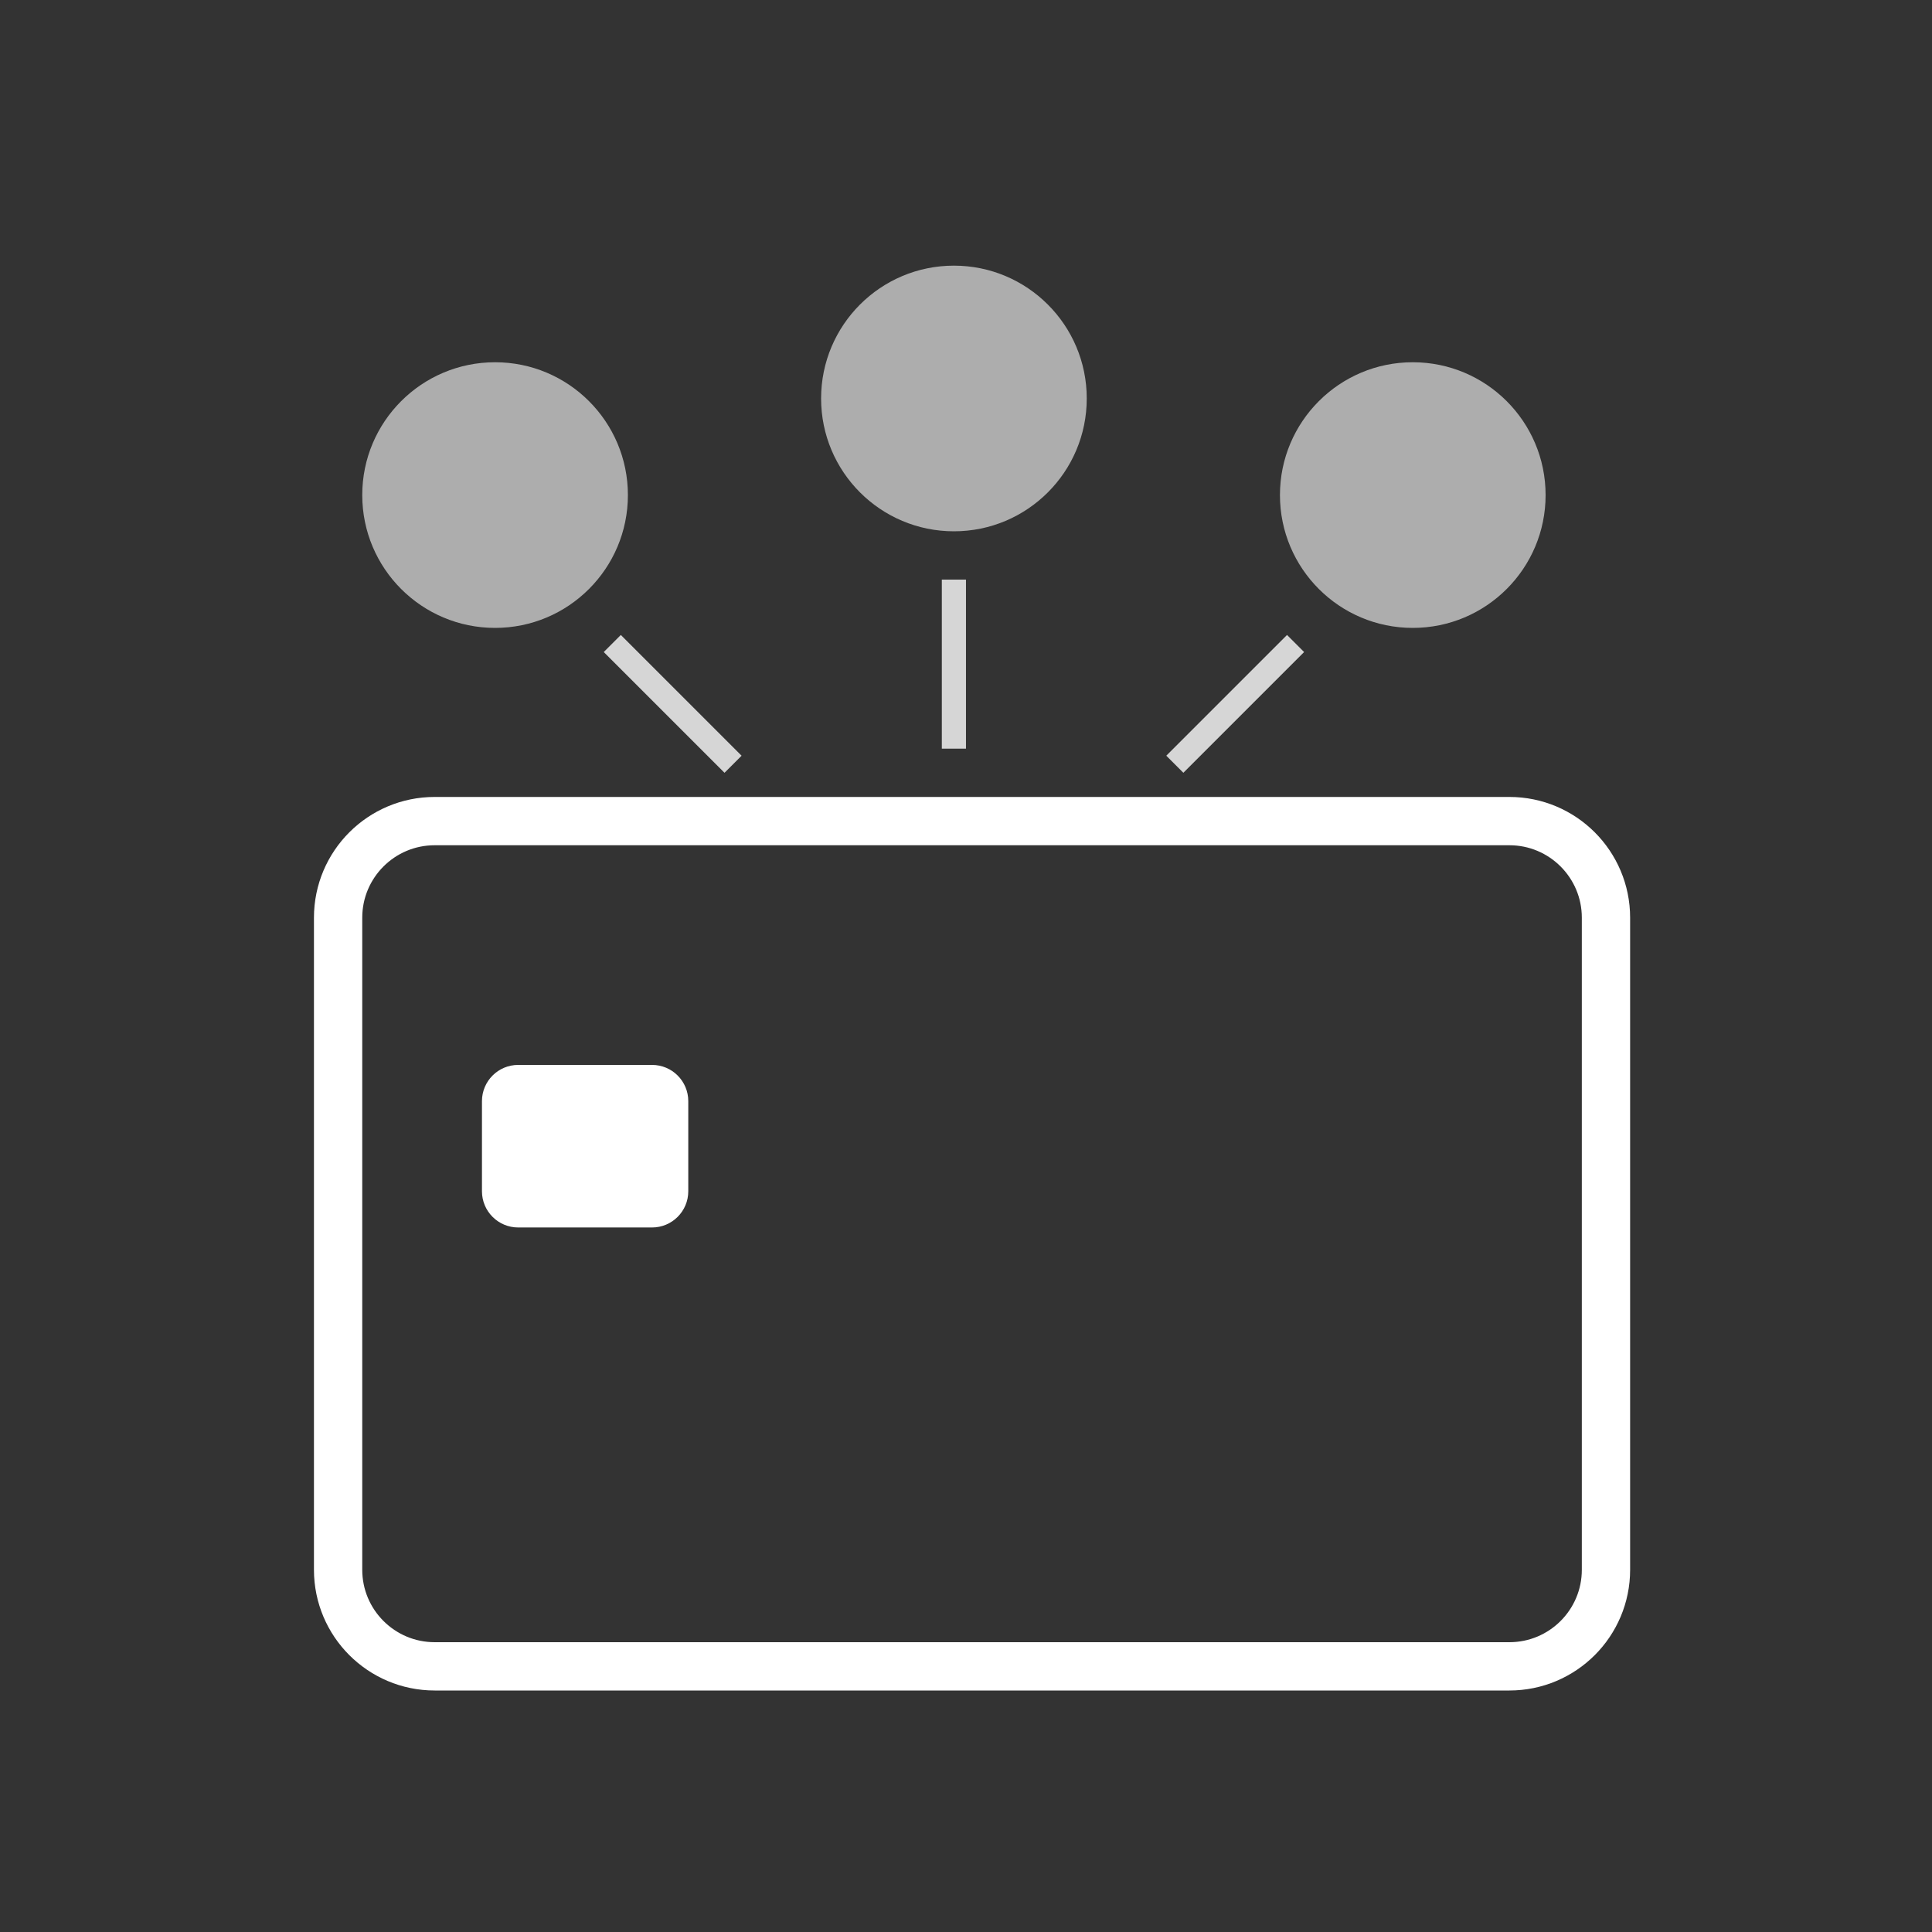
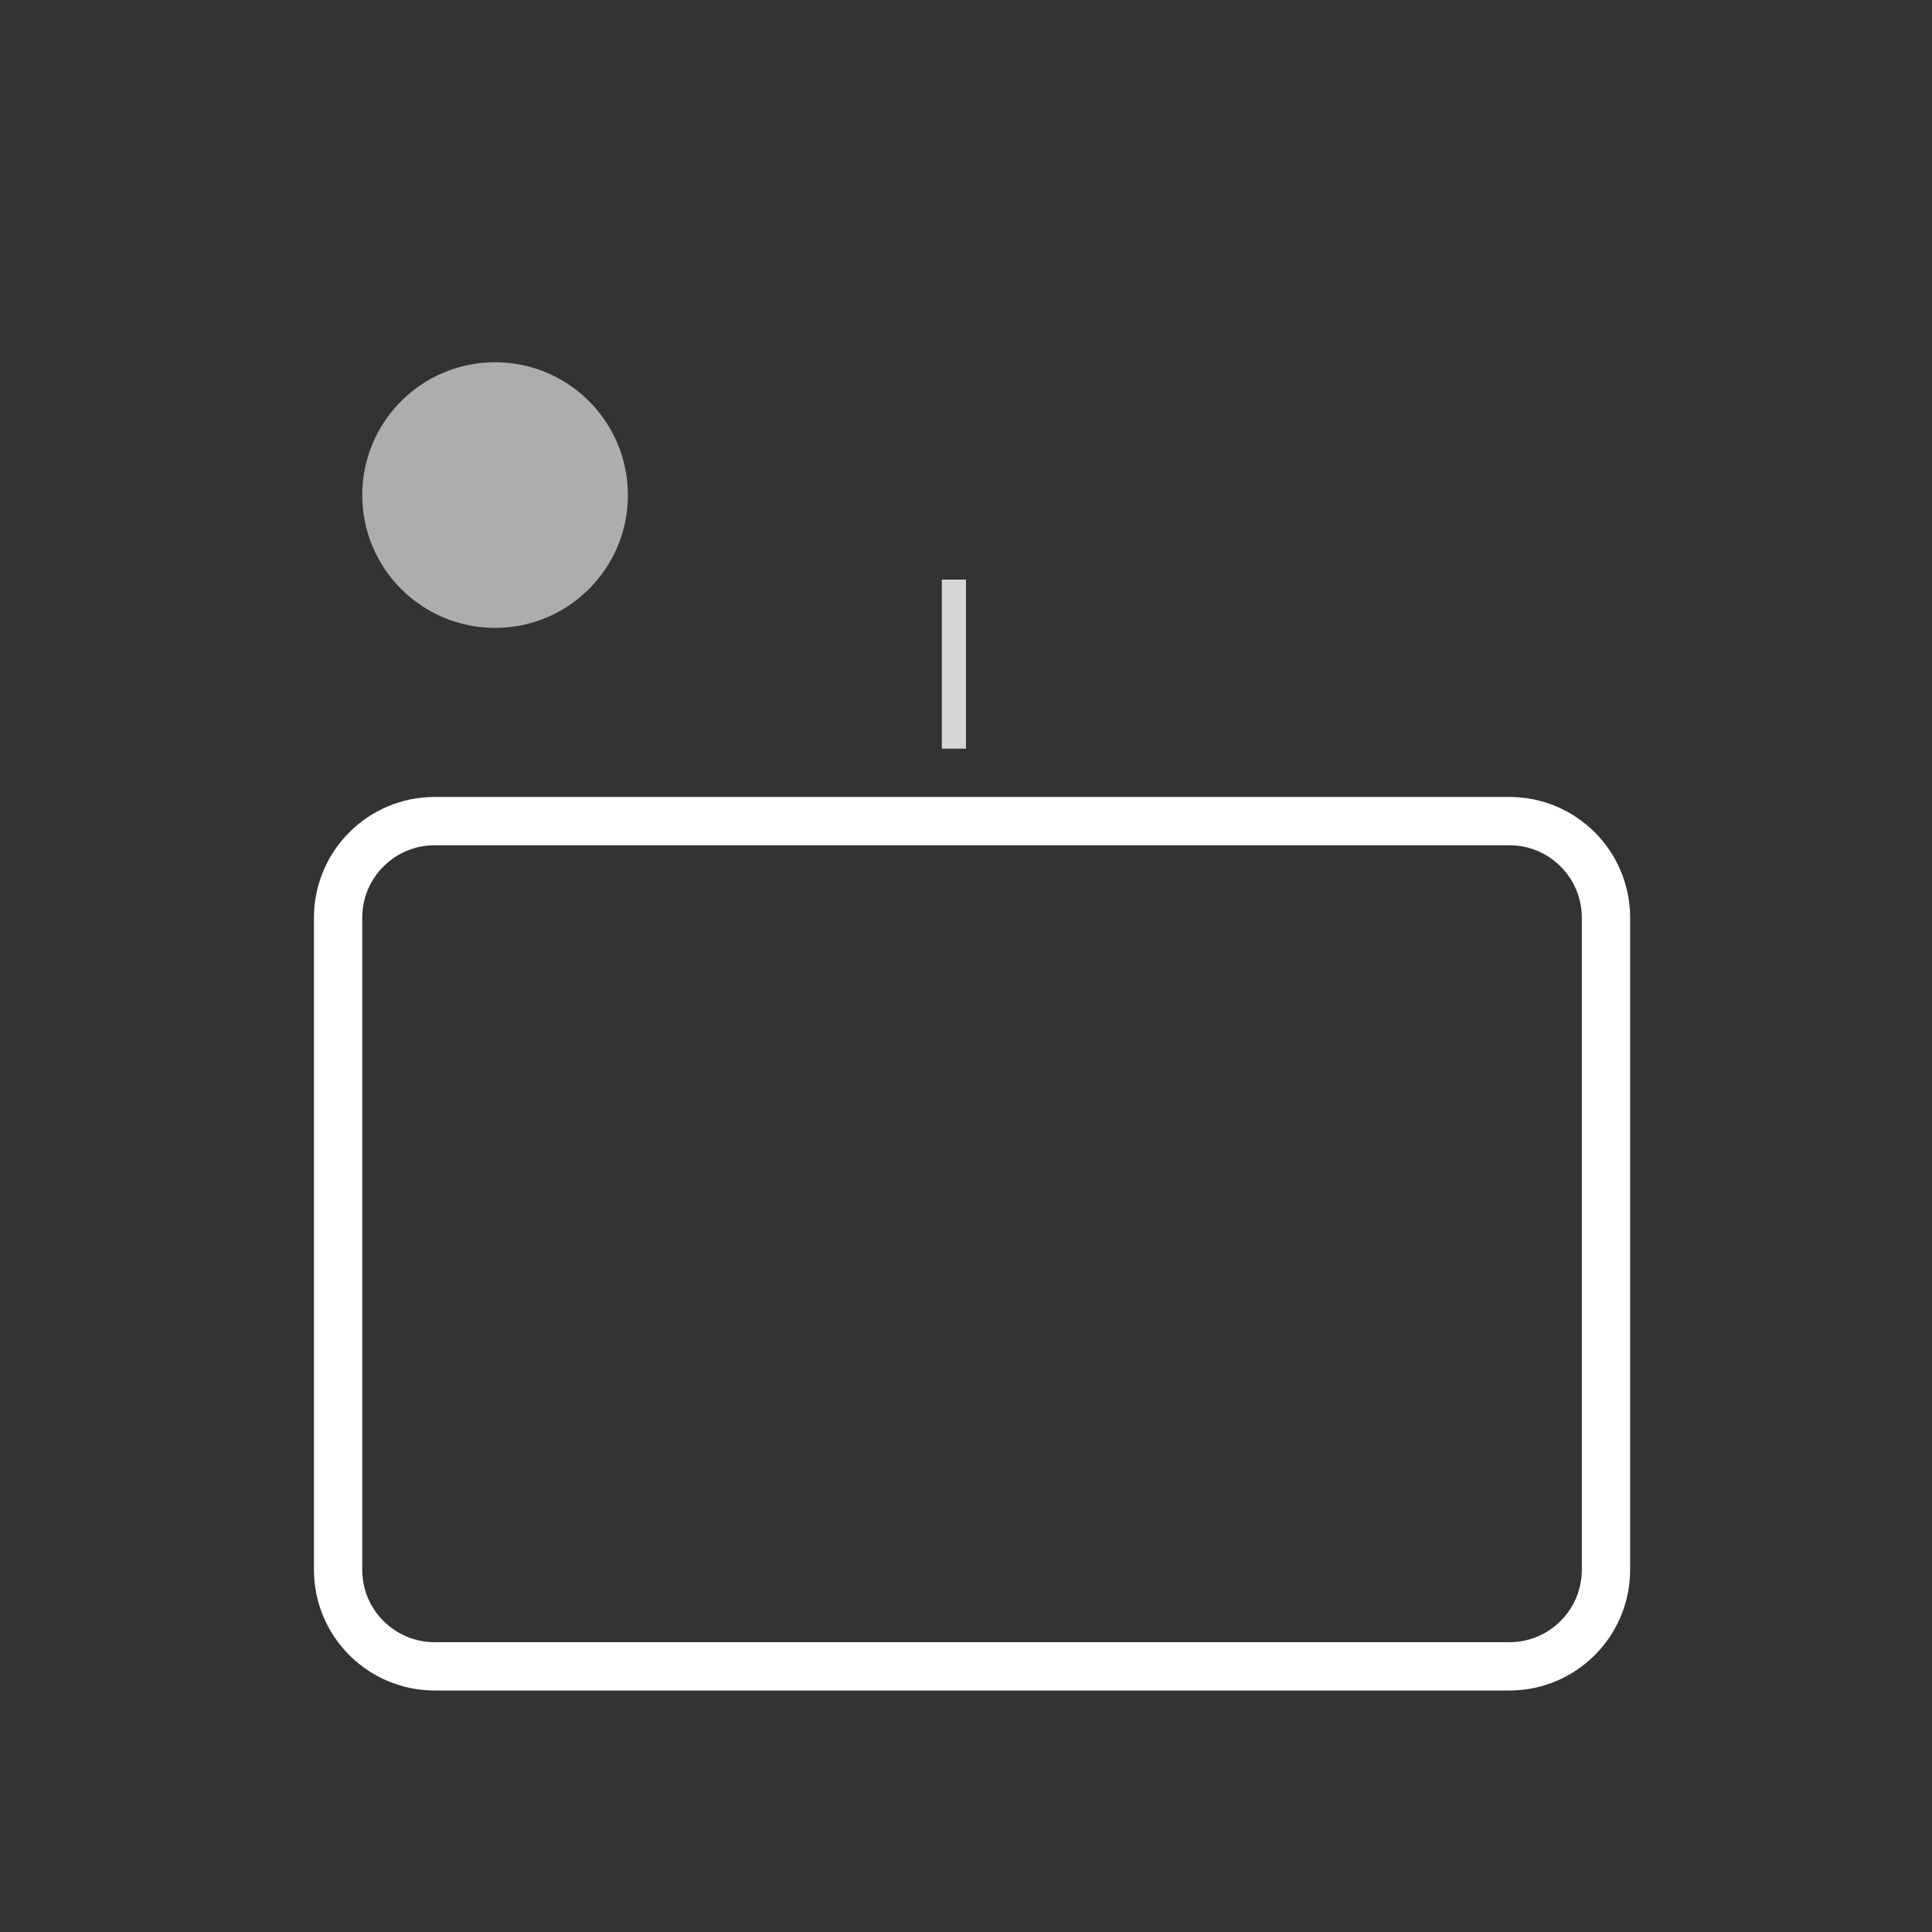
<svg xmlns="http://www.w3.org/2000/svg" width="80" height="80" viewBox="0 0 80 80" fill="none">
  <rect x="0" y="0" width="80" height="80" fill="#333333" stroke="none" />
  <path d="M62.5 34H18C15.791 34 14 35.791 14 38V65C14 67.209 15.791 69 18 69H61H62.5C64.709 69 66.5 67.209 66.5 65V38C66.5 35.791 64.709 34 62.5 34Z" stroke="white" stroke-width="2" />
-   <path d="M19.957 45.596C19.957 44.767 20.629 44.096 21.457 44.096H27C27.828 44.096 28.5 44.767 28.5 45.596V49.327C28.5 50.155 27.828 50.827 27 50.827L21.457 50.827C20.629 50.827 19.957 50.156 19.957 49.327V45.596Z" fill="white" />
  <circle cx="20.5" cy="20.5" r="5.5" fill="white" fill-opacity="0.6" />
-   <circle cx="39.5" cy="16.5" r="5.5" fill="white" fill-opacity="0.6" />
-   <circle cx="58.5" cy="20.5" r="5.5" fill="white" fill-opacity="0.6" />
-   <line y1="-0.5" x2="7.071" y2="-0.5" transform="matrix(-0.707 0.707 0.707 0.707 54 27)" stroke="white" stroke-opacity="0.8" />
-   <line x1="25.354" y1="26.646" x2="30.354" y2="31.646" stroke="white" stroke-opacity="0.8" />
  <path d="M39.499 24L39.499 31" stroke="white" stroke-opacity="0.8" />
</svg>